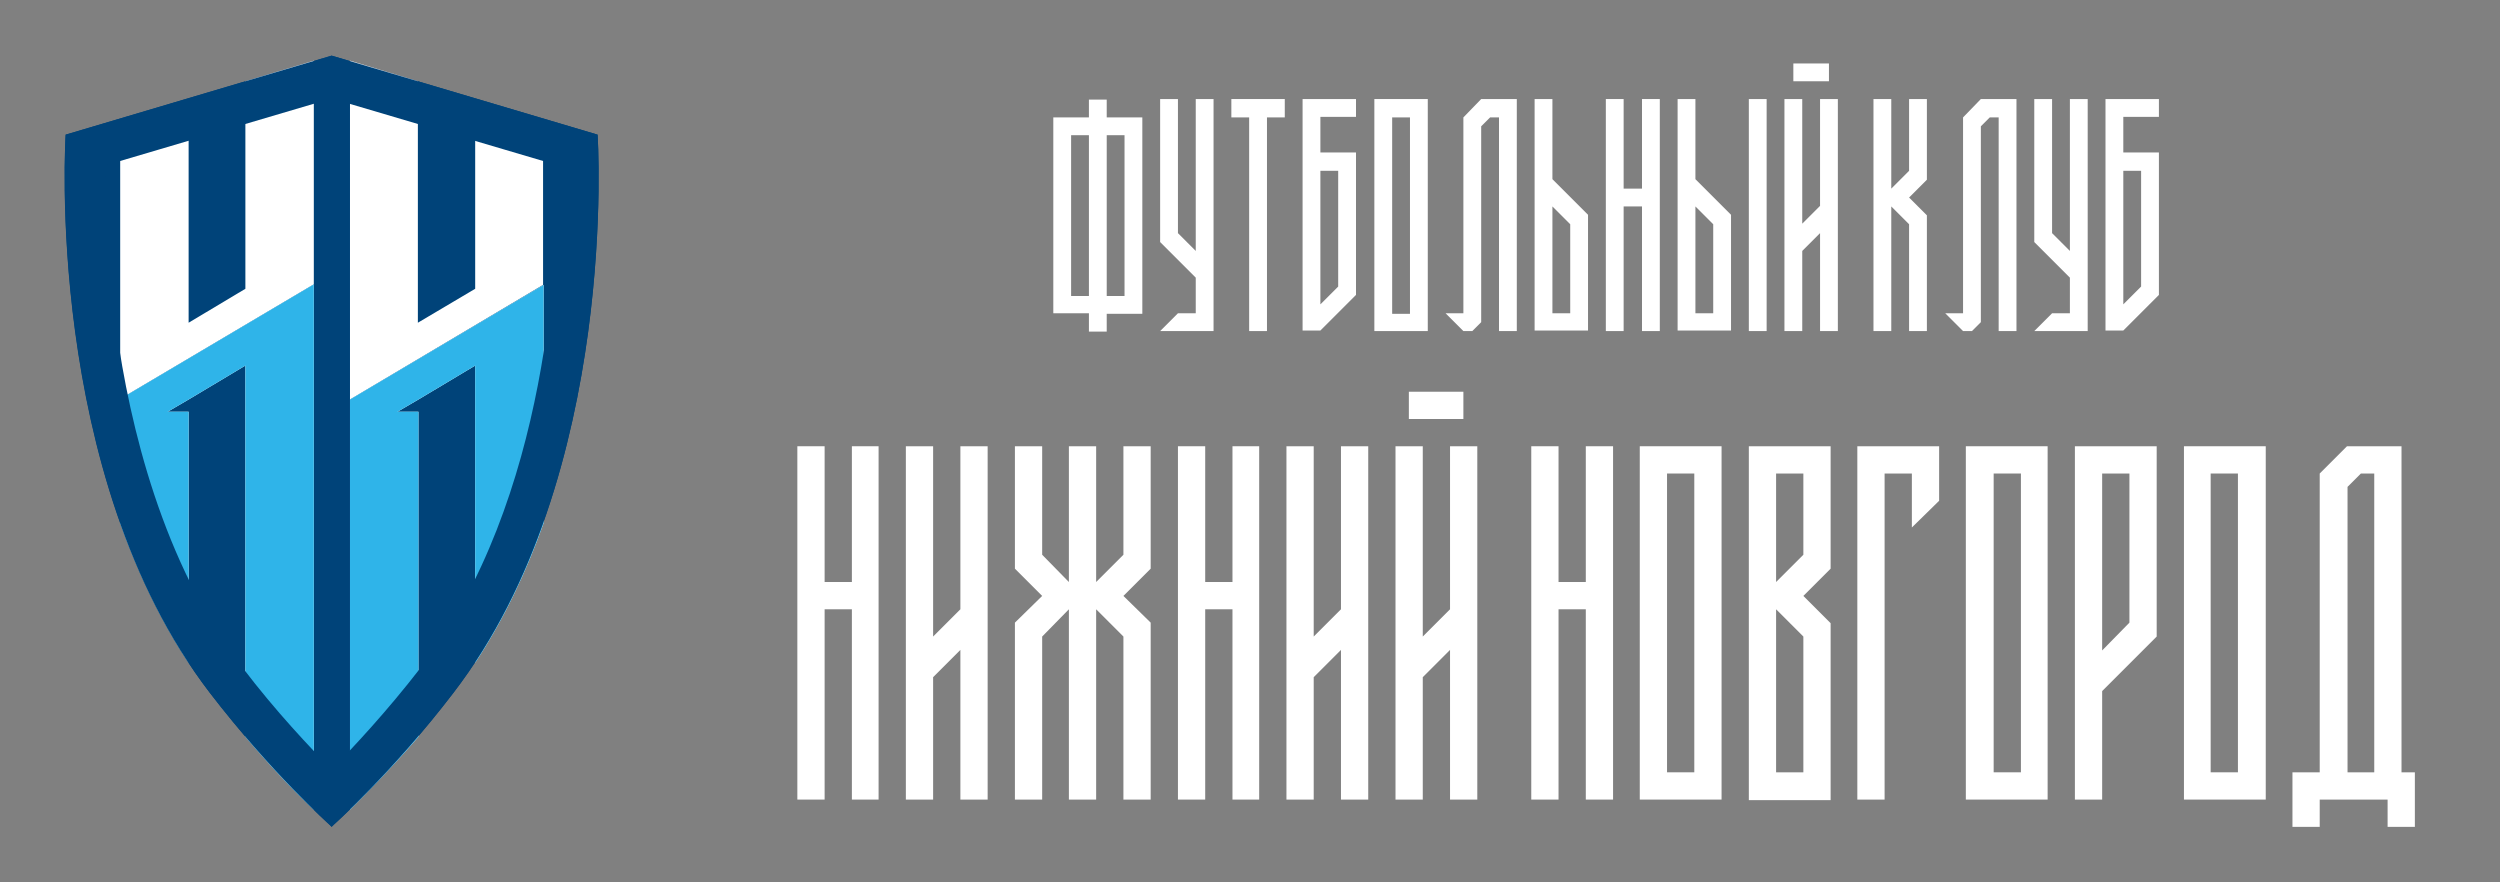
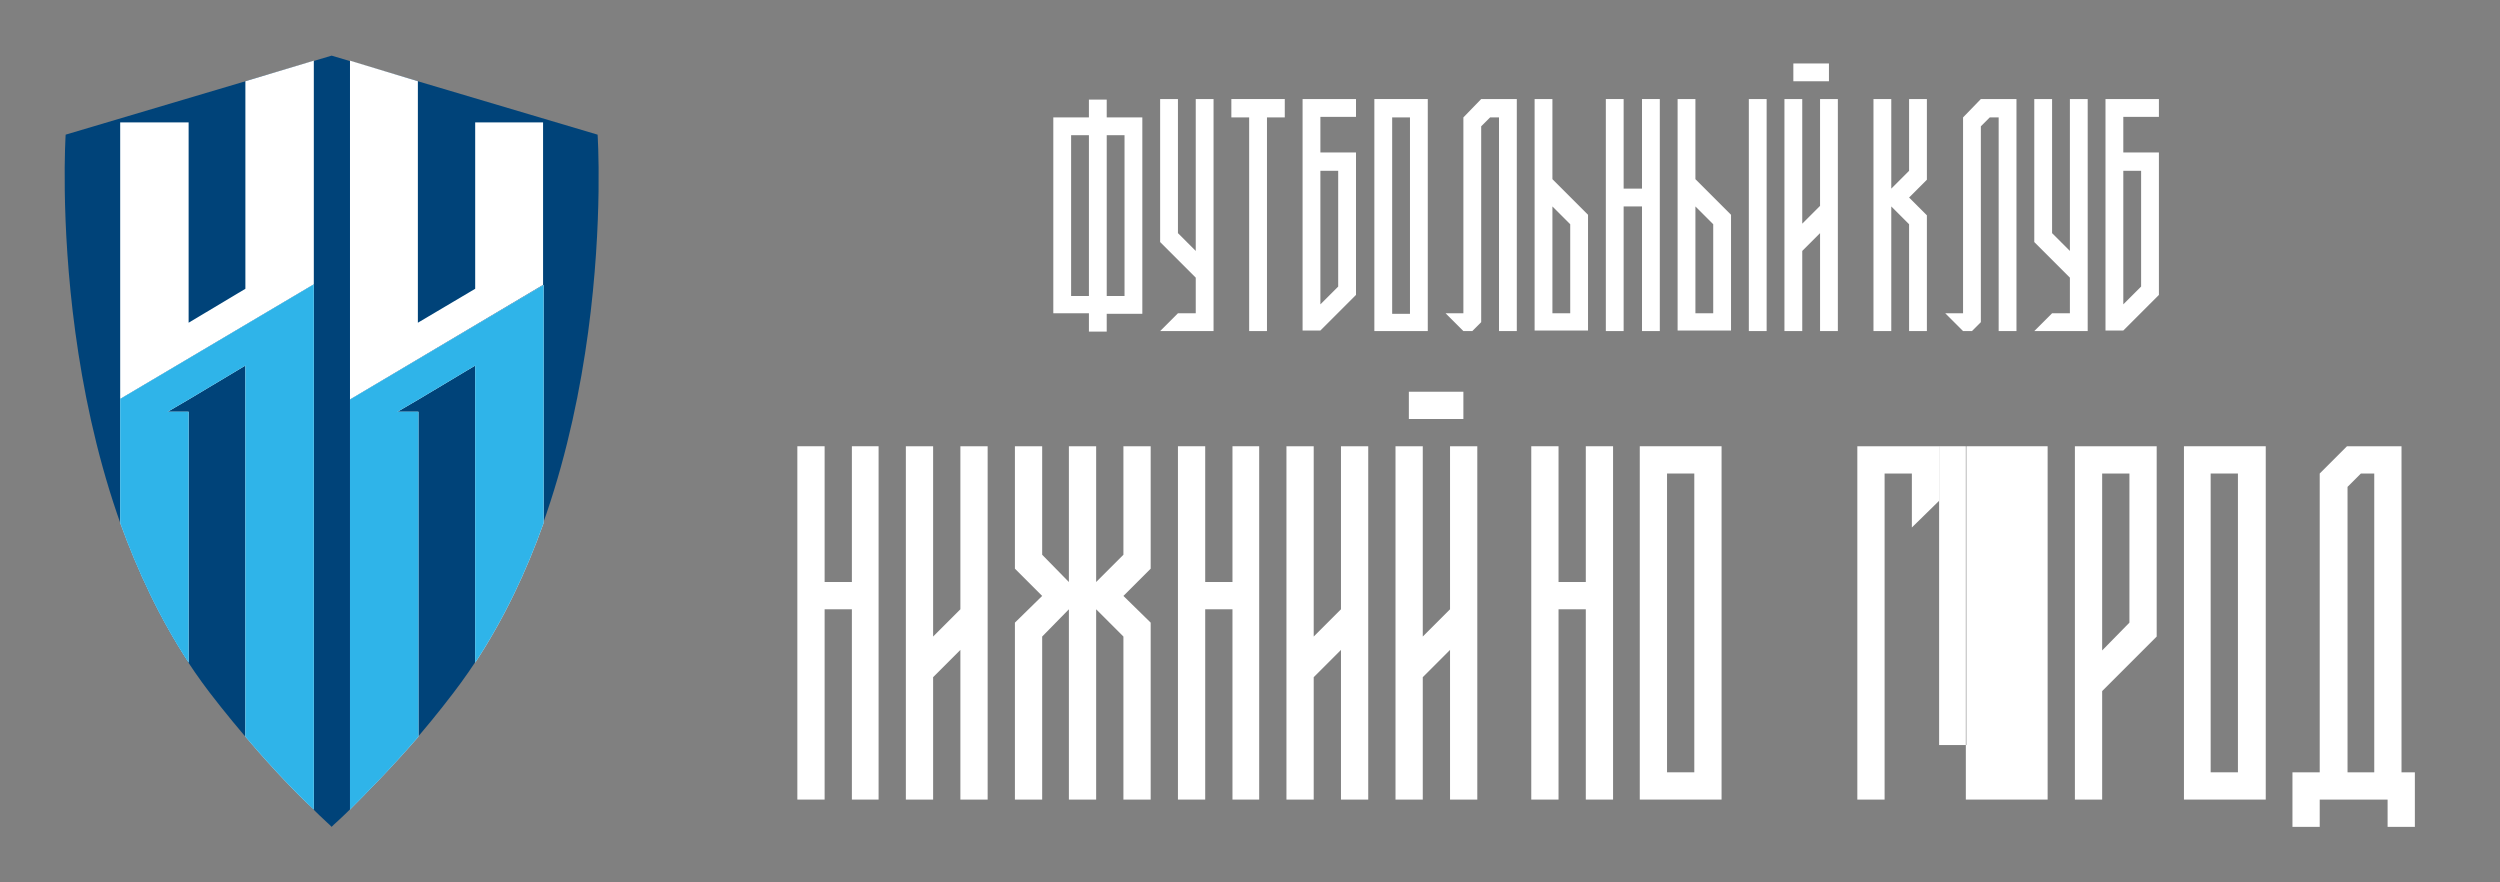
<svg xmlns="http://www.w3.org/2000/svg" id="Слой_1" x="0px" y="0px" viewBox="0 0 449.3 158.6" style="enable-background:new 0 0 449.3 158.6;" xml:space="preserve">
  <rect x="0" y="0" width="449.3" height="158.6" fill="#808080" stroke="none" />
  <style type="text/css"> .st0{fill:#FFFFFF;} .st1{fill:#004379;} .st2{fill:#2FB4E9;} </style>
  <polygon class="st0" points="143.3,143.7 143.3,80.2 148.2,80.2 148.2,104.6 153.1,104.6 153.1,80.2 157.9,80.2 157.9,143.7 153.1,143.7 153.1,109.5 148.2,109.5 148.2,143.7 " />
  <polygon class="st0" points="162.8,143.7 162.8,80.2 167.7,80.2 167.7,114.4 172.6,109.5 172.6,80.2 177.5,80.2 177.5,143.7 172.6,143.7 172.6,116.8 167.7,121.7 167.7,143.7 " />
  <polygon class="st0" points="182.4,143.7 182.4,111.9 187.3,107.1 182.4,102.2 182.4,80.2 187.3,80.2 187.3,99.7 192.1,104.6 192.1,80.2 197,80.2 197,104.6 201.9,99.7 201.9,80.2 206.8,80.2 206.8,102.2 201.9,107.1 206.8,111.9 206.8,143.7 201.9,143.7 201.9,114.4 197,109.5 197,143.7 192.1,143.7 192.1,109.5 187.3,114.4 187.3,143.7 " />
  <polygon class="st0" points="211.7,143.7 211.7,80.2 216.6,80.2 216.6,104.6 221.5,104.6 221.5,80.2 226.3,80.2 226.3,143.7 221.5,143.7 221.5,109.5 216.6,109.5 216.6,143.7 " />
  <polygon class="st0" points="231.2,143.7 231.2,80.2 236.1,80.2 236.1,114.4 241,109.5 241,80.2 245.9,80.2 245.9,143.7 241,143.7 241,116.8 236.1,121.7 236.1,143.7 " />
  <path class="st0" d="M250.8,143.7V80.2h4.9v34.2l4.9-4.9V80.2h4.9v63.5h-4.9v-26.9l-4.9,4.9v22H250.8z M253.2,70.4h9.8v4.9h-9.8 V70.4z" />
  <polygon class="st0" points="275.2,143.7 275.2,80.2 280.1,80.2 280.1,104.6 285,104.6 285,80.2 289.9,80.2 289.9,143.7 285,143.7 285,109.5 280.1,109.5 280.1,143.7 " />
  <path class="st0" d="M294.7,80.2h14.7v63.5h-14.7V80.2z M304.5,85.1h-4.9v53.7h4.9V85.1z" />
-   <path class="st0" d="M314.3,143.7V80.2H329v22l-4.9,4.9l4.9,4.9v31.8H314.3z M324.1,99.7V85.1h-4.9v19.5L324.1,99.7z M324.1,138.8 v-24.4l-4.9-4.9v29.3H324.1z" />
  <polygon class="st0" points="333.8,143.7 333.8,80.2 348.5,80.2 348.5,90 343.6,94.8 343.6,85.1 338.7,85.1 338.7,143.7 " />
-   <path class="st0" d="M353.4,80.2H368v63.5h-14.7V80.2z M363.2,85.1h-4.9v53.7h4.9V85.1z" />
+   <path class="st0" d="M353.4,80.2H368v63.5h-14.7V80.2z h-4.9v53.7h4.9V85.1z" />
  <path class="st0" d="M372.9,143.7V80.2h14.7v34.2l-9.8,9.8v19.5H372.9z M382.7,111.9V85.1h-4.9v31.8L382.7,111.9z" />
  <path class="st0" d="M392.5,80.2h14.7v63.5h-14.7V80.2z M402.2,85.1h-4.9v53.7h4.9V85.1z" />
  <path class="st0" d="M412,148.6v-9.8h4.9V85.1l4.9-4.9h9.8v58.6h2.4v9.8h-4.9v-4.9h-12.2v4.9H412z M426.7,138.8V85.1h-2.4l-2.4,2.4 v51.3H426.7z" />
  <path class="st0" d="M195.7,59.5v-3.2h-6.4V21.1h6.4v-3.2h3.2v3.2h6.4v35.3h-6.4v3.2H195.7z M195.7,24.3h-3.2v28.9h3.2V24.3z M202.1,24.3h-3.2v28.9h3.2V24.3z" />
  <polygon class="st0" points="208.5,59.5 211.7,56.3 214.9,56.3 214.9,49.9 208.5,43.5 208.5,17.8 211.7,17.8 211.7,41.9 214.9,45.1 214.9,17.8 218.1,17.8 218.1,59.5 " />
  <polygon class="st0" points="224.5,59.5 224.5,21.1 221.3,21.1 221.3,17.8 230.9,17.8 230.9,21.1 227.7,21.1 227.7,59.5 " />
  <path class="st0" d="M234.1,59.5V17.8h9.6v3.2h-6.4v6.4h6.4v25.6l-6.4,6.4H234.1z M240.5,51.5V30.7h-3.2v24L240.5,51.5z" />
  <path class="st0" d="M247,17.8h9.6v41.7H247V17.8z M253.4,21.1h-3.2v35.3h3.2V21.1z" />
  <polygon class="st0" points="263,59.5 259.8,56.3 263,56.3 263,21.1 266.2,17.8 272.6,17.8 272.6,59.5 269.4,59.5 269.4,21.1 267.8,21.1 266.2,22.7 266.2,57.9 264.6,59.5 " />
  <path class="st0" d="M275.8,59.5V17.8h3.2v14.4l6.4,6.4v20.8H275.8z M282.2,56.3v-16l-3.2-3.2v19.2H282.2z" />
  <polygon class="st0" points="288.6,59.5 288.6,17.8 291.8,17.8 291.8,33.9 295.1,33.9 295.1,17.8 298.3,17.8 298.3,59.5 295.1,59.5 295.1,37.1 291.8,37.1 291.8,59.5 " />
  <path class="st0" d="M301.5,59.5V17.8h3.2v14.4l6.4,6.4v20.8H301.5z M307.9,56.3v-16l-3.2-3.2v19.2H307.9z M314.3,17.8h3.2v41.7 h-3.2V17.8z" />
  <path class="st0" d="M320.7,59.5V17.8h3.2v22.4l3.2-3.2V17.8h3.2v41.7h-3.2V41.9l-3.2,3.2v14.4H320.7z M322.3,11.4h6.4v3.2h-6.4 V11.4z" />
  <polygon class="st0" points="336.7,59.5 336.7,17.8 339.9,17.8 339.9,33.9 343.1,30.7 343.1,17.8 346.3,17.8 346.3,32.3 343.1,35.5 346.3,38.7 346.3,59.5 343.1,59.5 343.1,40.3 339.9,37.1 339.9,59.5 " />
  <polygon class="st0" points="352.8,59.5 349.6,56.3 352.8,56.3 352.8,21.1 356,17.8 362.4,17.8 362.4,59.5 359.2,59.5 359.2,21.1 357.6,21.1 356,22.7 356,57.9 354.4,59.5 " />
  <polygon class="st0" points="365.6,59.5 368.8,56.3 372,56.3 372,49.9 365.6,43.5 365.6,17.8 368.8,17.8 368.8,41.9 372,45.1 372,17.8 375.2,17.8 375.2,59.5 " />
  <path class="st0" d="M378.4,59.5V17.8h9.6v3.2h-6.4v6.4h6.4v25.6l-6.4,6.4H378.4z M384.8,51.5V30.7h-3.2v24L384.8,51.5z" />
  <path class="st1" d="M81.5,124.5C70.7,138.7,60,148.2,60,148.2h0l-0.4,0.4l-0.4-0.4h0c0,0-10.6-9.5-21.5-23.7 C7.8,85.4,11.8,24.2,11.8,24.2L59.6,10l47.8,14.2C107.4,24.2,111.5,85.4,81.5,124.5" />
  <path class="st0" d="M71.4,74l0.2-0.1l3.6-2.1l10.2-6.1v53.4c5.2-7.9,9.2-16.4,12.3-25.1V58.4v-1.2v-6L62.9,71.8v6v1.1v66.6 c2.7-2.7,7.2-7.2,12.3-13.1V74H71.4z" />
  <polygon class="st0" points="62.9,66.5 62.9,71.8 97.6,51.2 97.6,45.9 97.6,44.8 97.6,22 85.4,22 85.4,51.9 75.1,58 75.1,14.6 62.9,10.9 62.9,65.3 " />
  <path class="st0" d="M56.4,57.2v-6.1L21.6,71.7v6.1v1.1V94c3.1,8.6,7.1,17.2,12.3,25.1V74h-3.8l0.2-0.1l3.6-2.1l10.2-6.1v66.7 c5,5.9,9.5,10.5,12.3,13.1V58.4V57.2z" />
  <polygon class="st0" points="33.9,58 33.9,22 21.6,22 21.6,65.3 21.6,66.5 21.6,71.7 56.4,51.1 56.4,45.9 56.4,44.8 56.4,10.9 44.1,14.6 44.1,51.9 " />
  <path class="st2" d="M71.4,74l0.2-0.1l3.6-2.1l10.2-6.1v53.4c5.2-7.9,9.2-16.4,12.3-25.1V58.4v-1.2v-6L62.9,71.8v6v1.1v66.6 c2.7-2.7,7.2-7.2,12.3-13.1V74H71.4z" />
  <path class="st2" d="M56.4,57.2v-6.1L21.6,71.7v6.1v1.1V94c3.1,8.6,7.1,17.2,12.3,25.1V74h-3.8l0.2-0.1l3.6-2.1l10.2-6.1v66.7 c5,5.9,9.5,10.5,12.3,13.1V58.4V57.2z" />
-   <path class="st1" d="M59.6,17.7l40.6,12c0.2,15-1.4,60.1-24.6,90.3c-6.1,7.9-12.1,14.3-16,18.3c-3.9-4-10-10.4-16-18.3 c-14.4-18.8-20.3-43.6-22.7-61C19.2,46.4,19,35.7,19,29.7L59.6,17.7 M59.6,10L11.8,24.2c0,0-4.1,61.2,25.9,100.3 c10.9,14.2,21.5,23.7,21.5,23.7h0l0.4,0.4l0.4-0.4h0c0,0,10.6-9.5,21.5-23.7c30-39.1,25.9-100.3,25.9-100.3L59.6,10z" />
</svg>